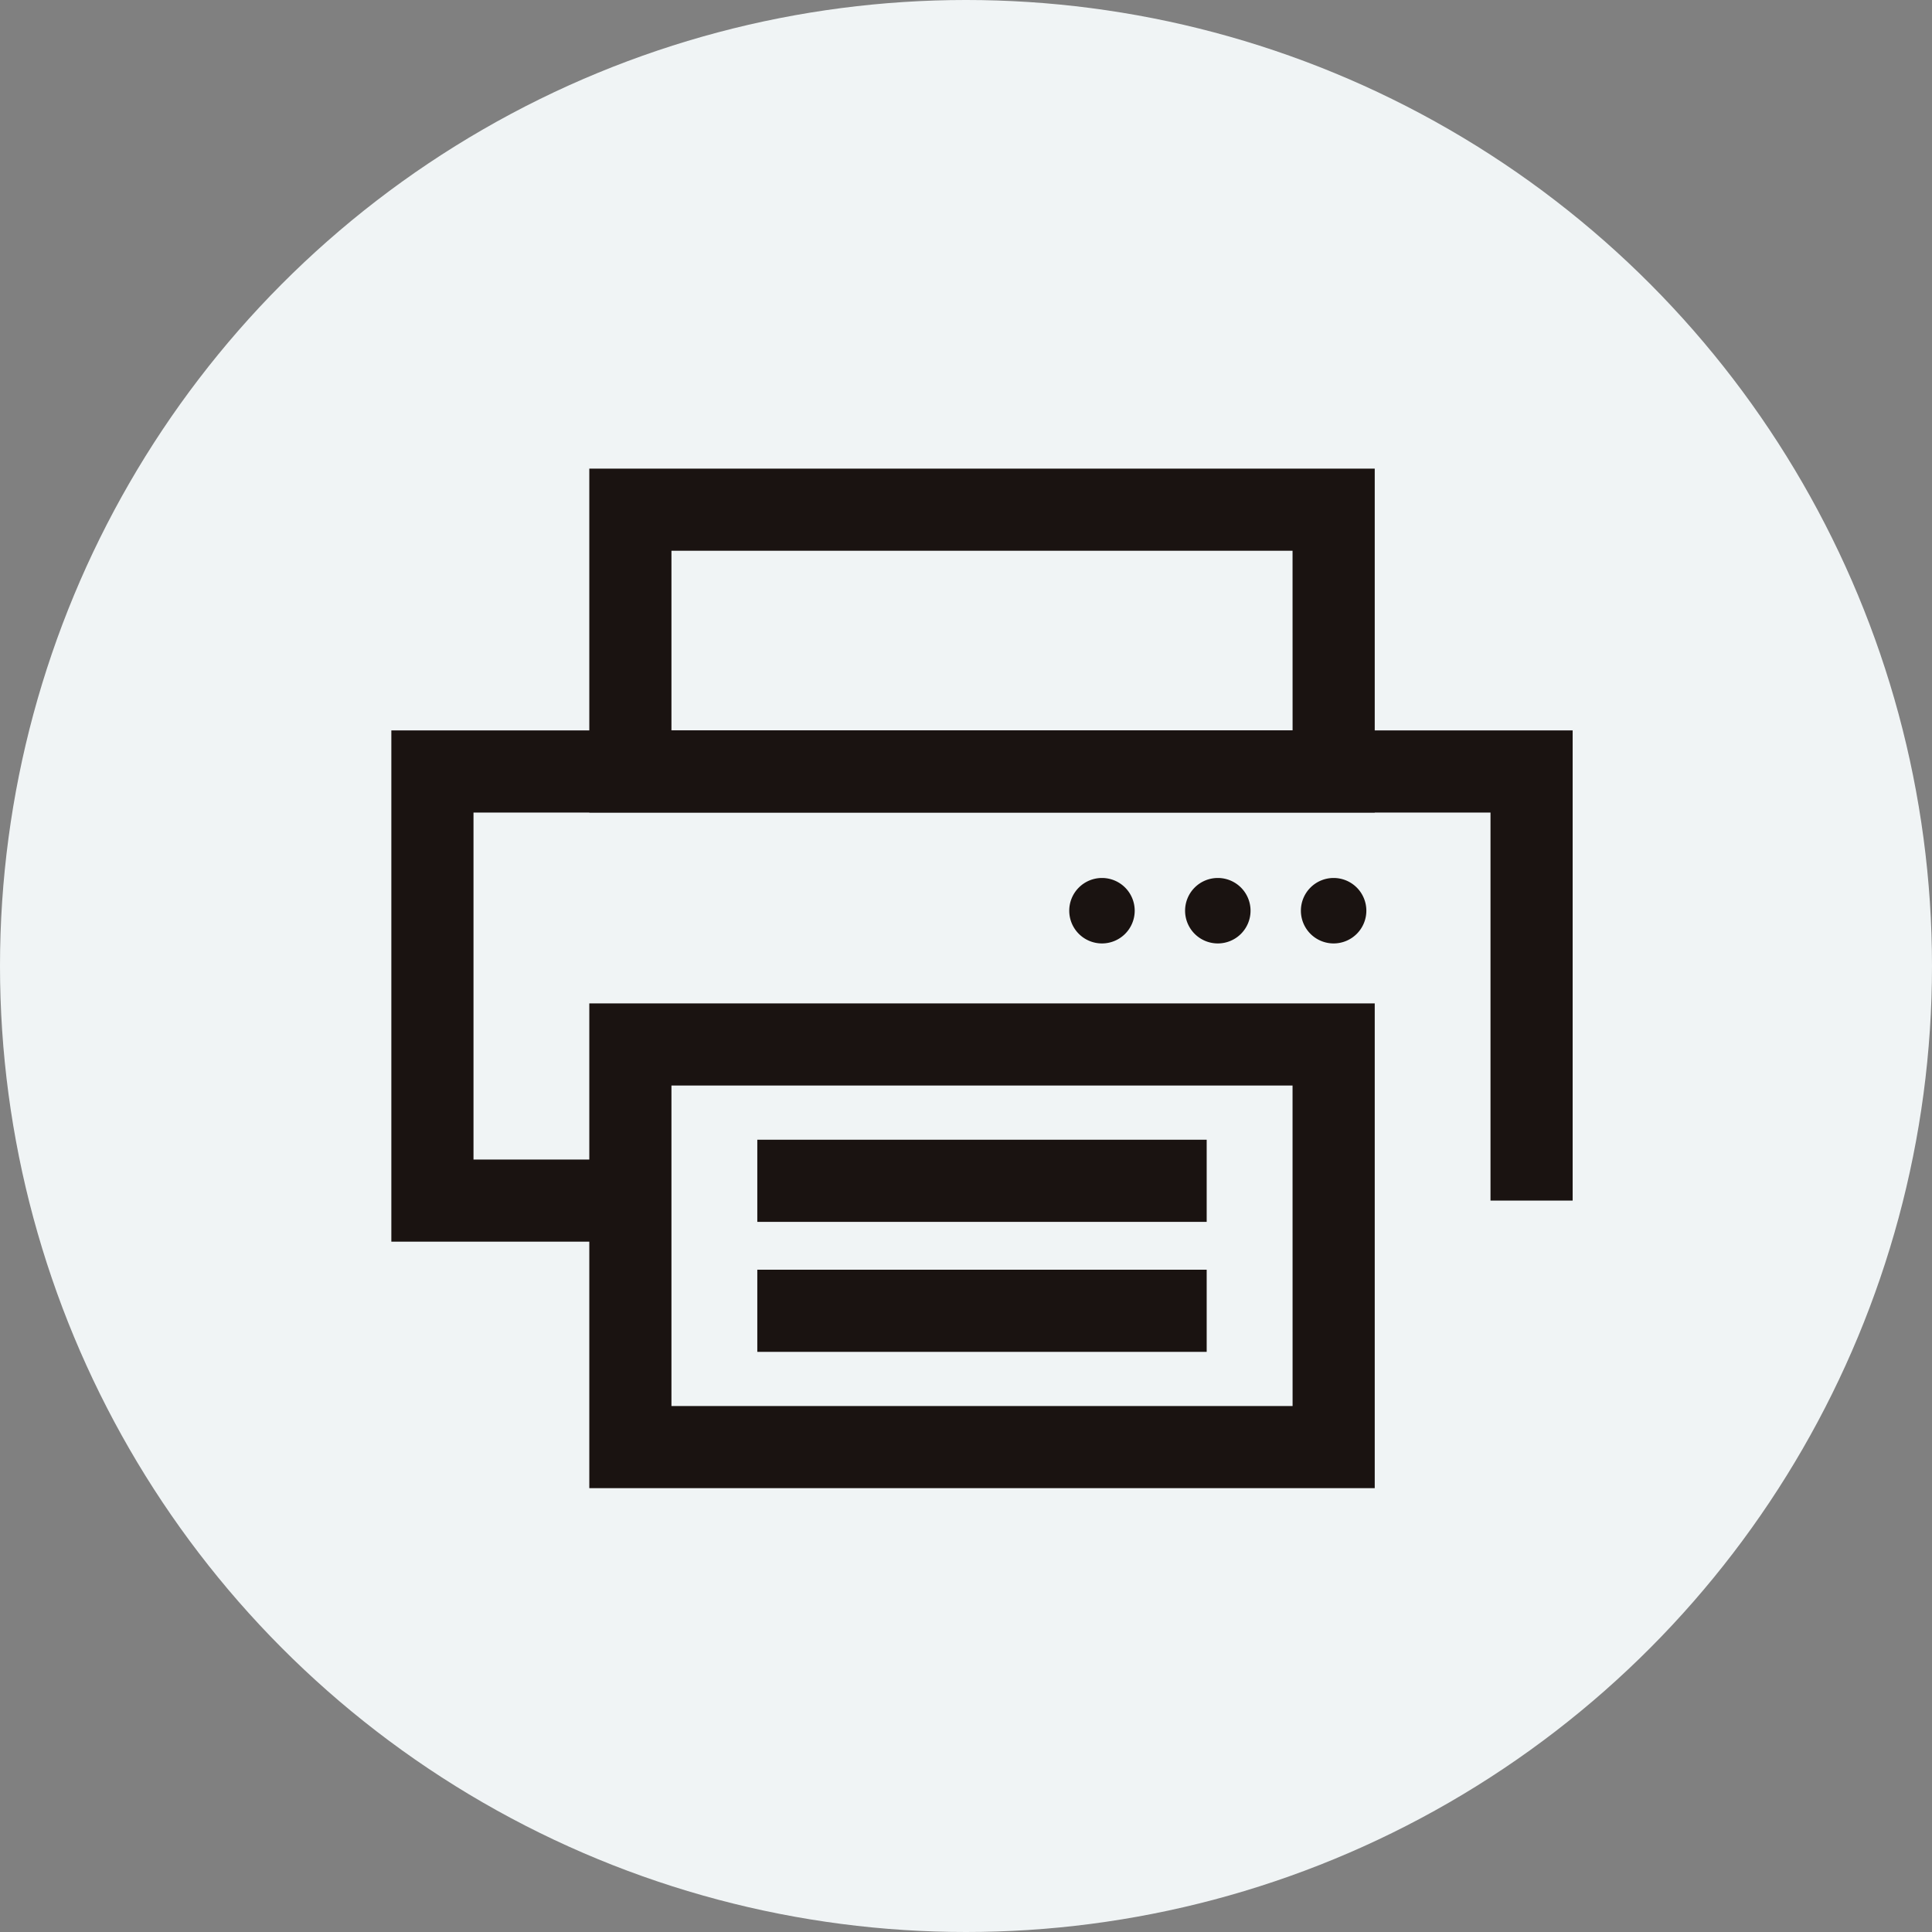
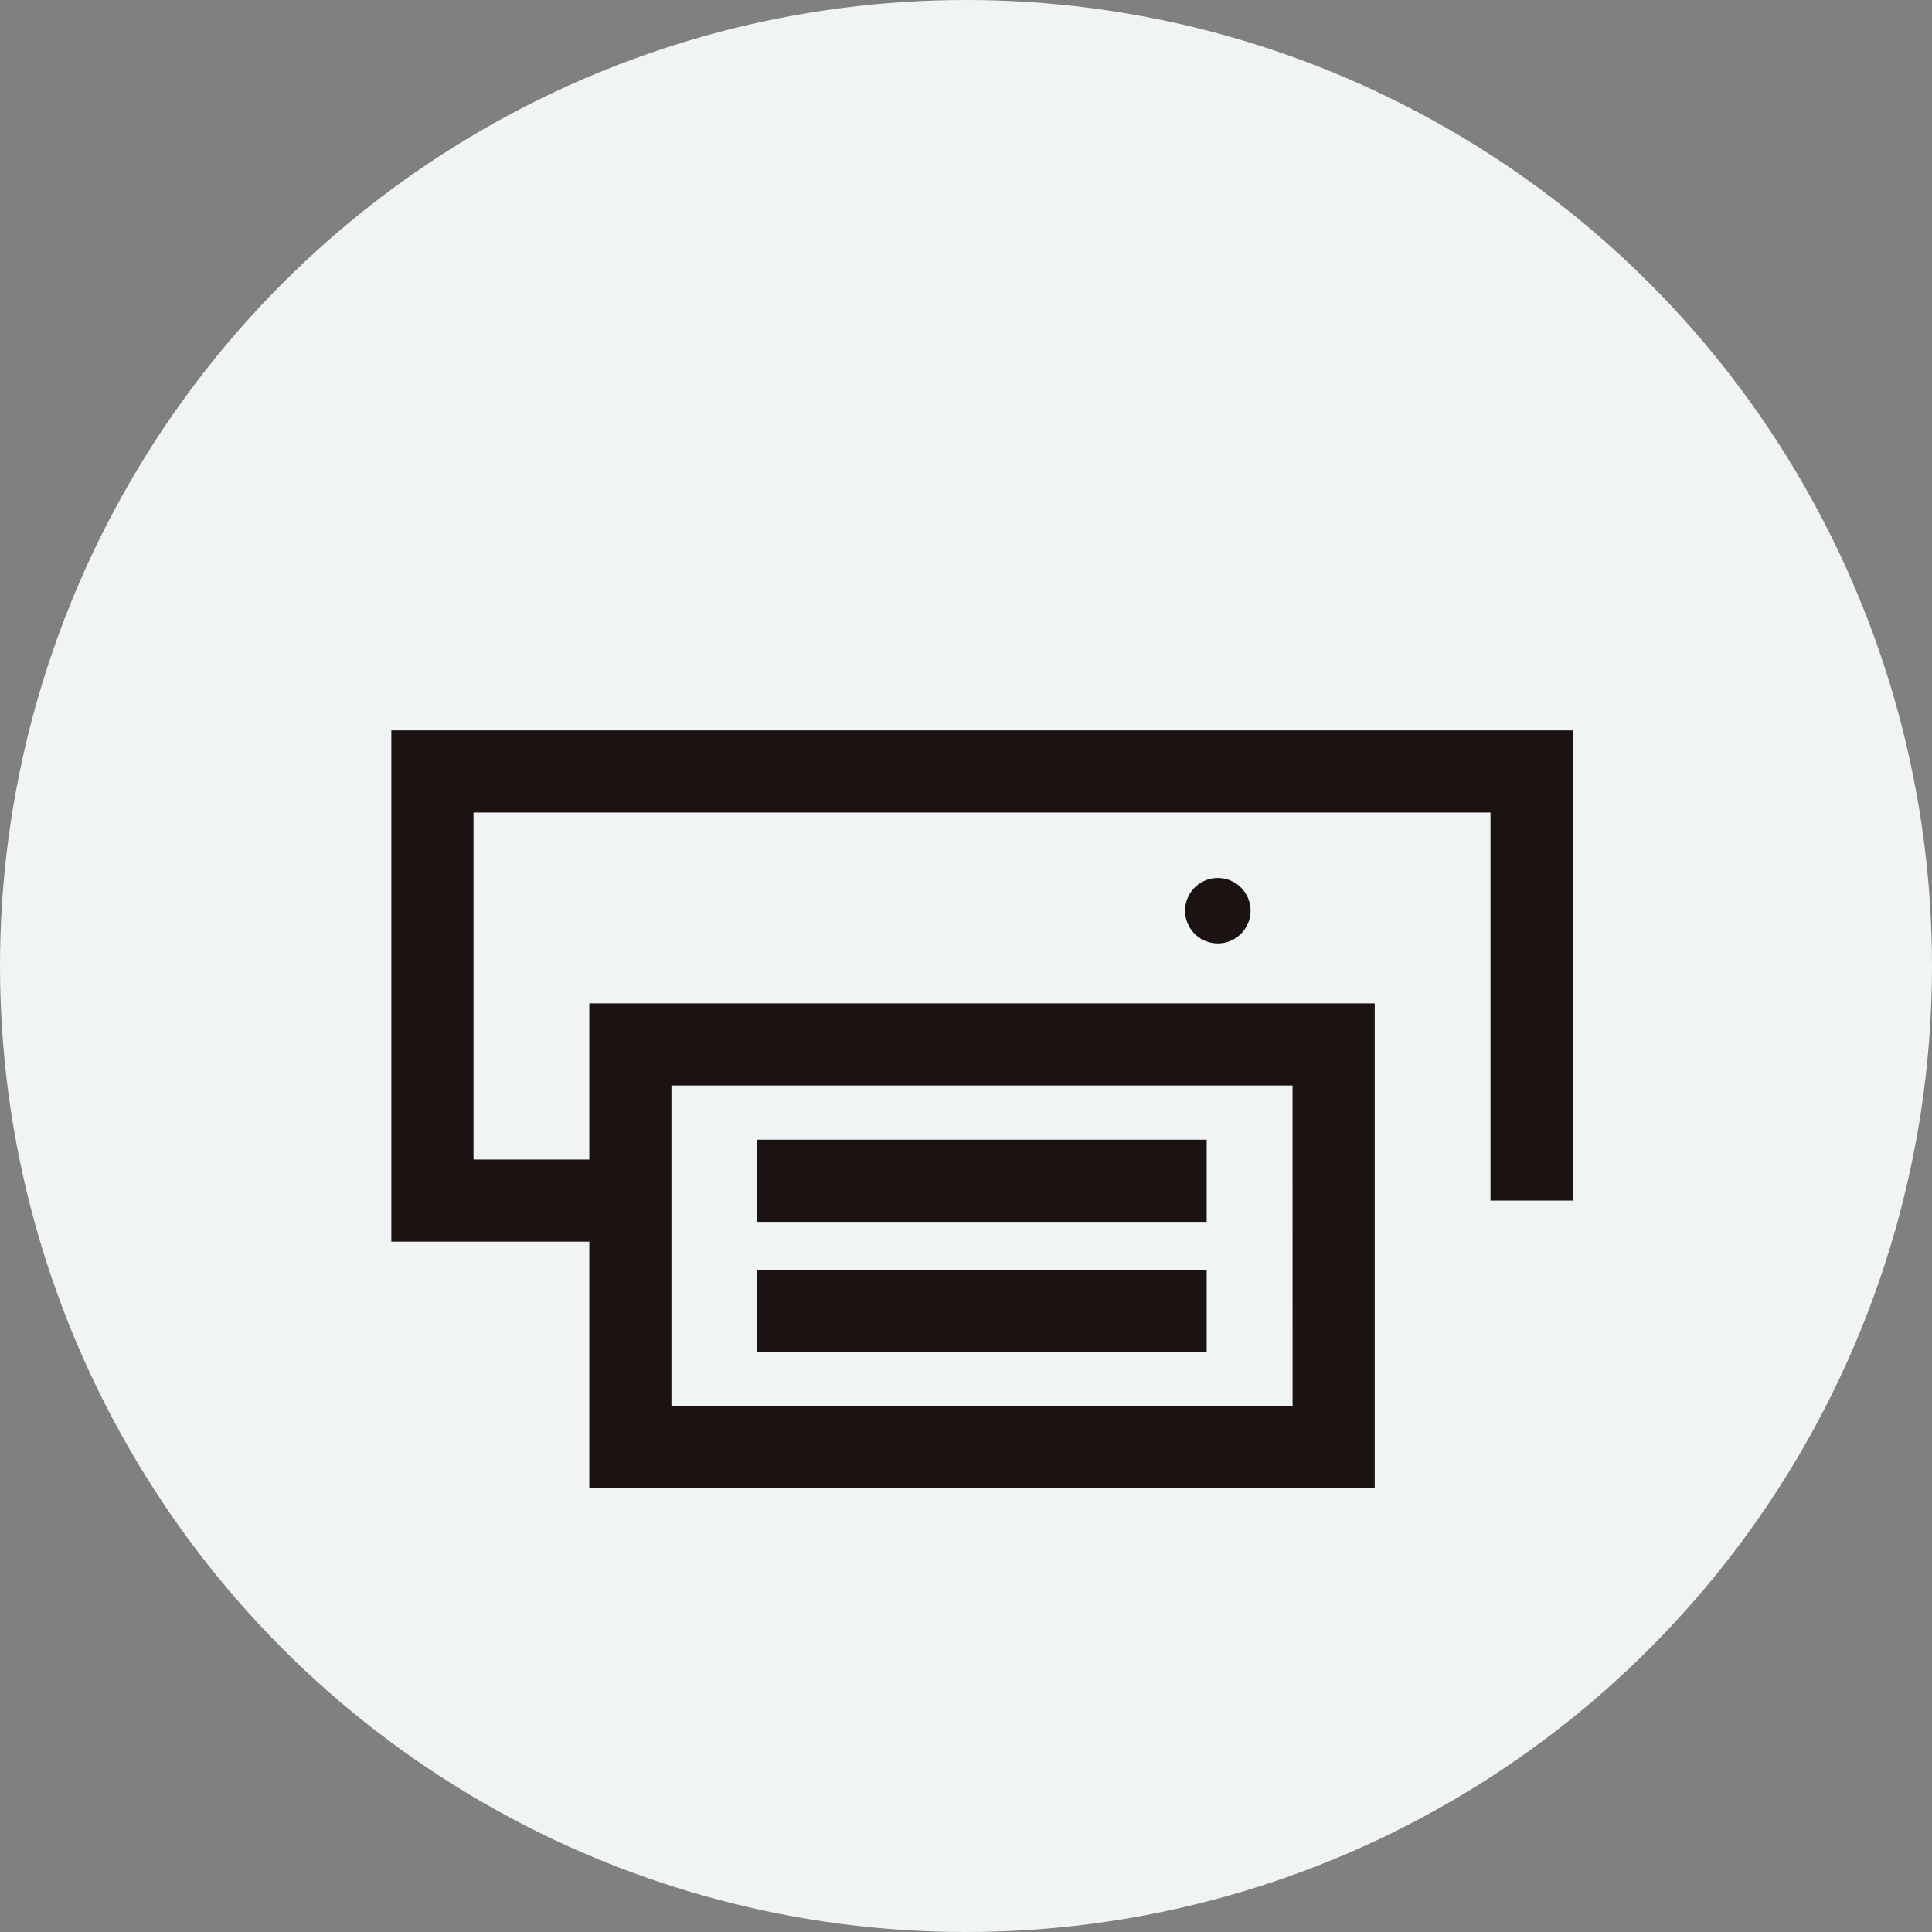
<svg xmlns="http://www.w3.org/2000/svg" width="50" height="50" viewBox="0 0 50 50">
  <rect x="0" y="0" width="50" height="50" fill="#808080" stroke="none" />
  <defs>
    <clipPath id="a">
      <rect width="30.829" height="26.642" fill="none" />
    </clipPath>
  </defs>
  <g transform="translate(8013 -1036)">
    <g transform="translate(-8212 -899)">
      <circle cx="25" cy="25" r="25" transform="translate(199 1935)" fill="#f0f4f5" />
      <g transform="translate(209 1947)">
-         <path d="M6.185,18.212H1.063V7.107H29.509V18.212" transform="translate(0.128 0.859)" fill="none" />
        <g transform="translate(0 0)">
          <g clip-path="url(#a)">
            <path d="M6.185,19.275H0V6.044H30.572V18.212H28.446V8.17H2.126v8.98H6.185Z" transform="translate(0.128 0.859)" fill="#1a1311" />
          </g>
        </g>
        <rect width="18.201" height="6.775" transform="translate(6.314 1.191)" fill="none" />
        <g transform="translate(0 0)">
          <g clip-path="url(#a)">
-             <path d="M-1.063-1.063H19.264v8.9H-1.063Zm18.2,2.126H1.063V5.712H17.138Z" transform="translate(6.314 1.191)" fill="#1a1311" />
-           </g>
+             </g>
        </g>
        <path d="M0,0H18.2V10.42H0Z" transform="translate(6.314 15.031)" fill="none" />
        <g transform="translate(0 0)">
          <g clip-path="url(#a)">
            <path d="M-1.063-1.063H19.264V11.483H-1.063Zm18.2,2.126H1.063V9.357H17.138Z" transform="translate(6.314 15.031)" fill="#1a1311" />
            <path d="M20.583,9.957a.847.847,0,1,1-.847-.847.847.847,0,0,1,.847.847" transform="translate(1.781 1.612)" fill="#1a1311" />
-             <path d="M20.583,9.957a.847.847,0,1,1-.847-.847.847.847,0,0,1,.847.847" transform="translate(4.778 1.612)" fill="#1a1311" />
-             <path d="M20.583,9.957a.847.847,0,1,1-.847-.847.847.847,0,0,1,.847.847" transform="translate(-1.217 1.612)" fill="#1a1311" />
-             <line x2="11.63" transform="translate(9.599 18.559)" fill="#fff" />
            <path d="M11.63,1.063H0V-1.063H11.63Z" transform="translate(9.599 18.559)" fill="#1a1311" />
            <line x2="11.63" transform="translate(9.599 21.923)" fill="#fff" />
            <path d="M11.63,1.063H0V-1.063H11.63Z" transform="translate(9.599 21.923)" fill="#1a1311" />
          </g>
        </g>
      </g>
    </g>
  </g>
</svg>